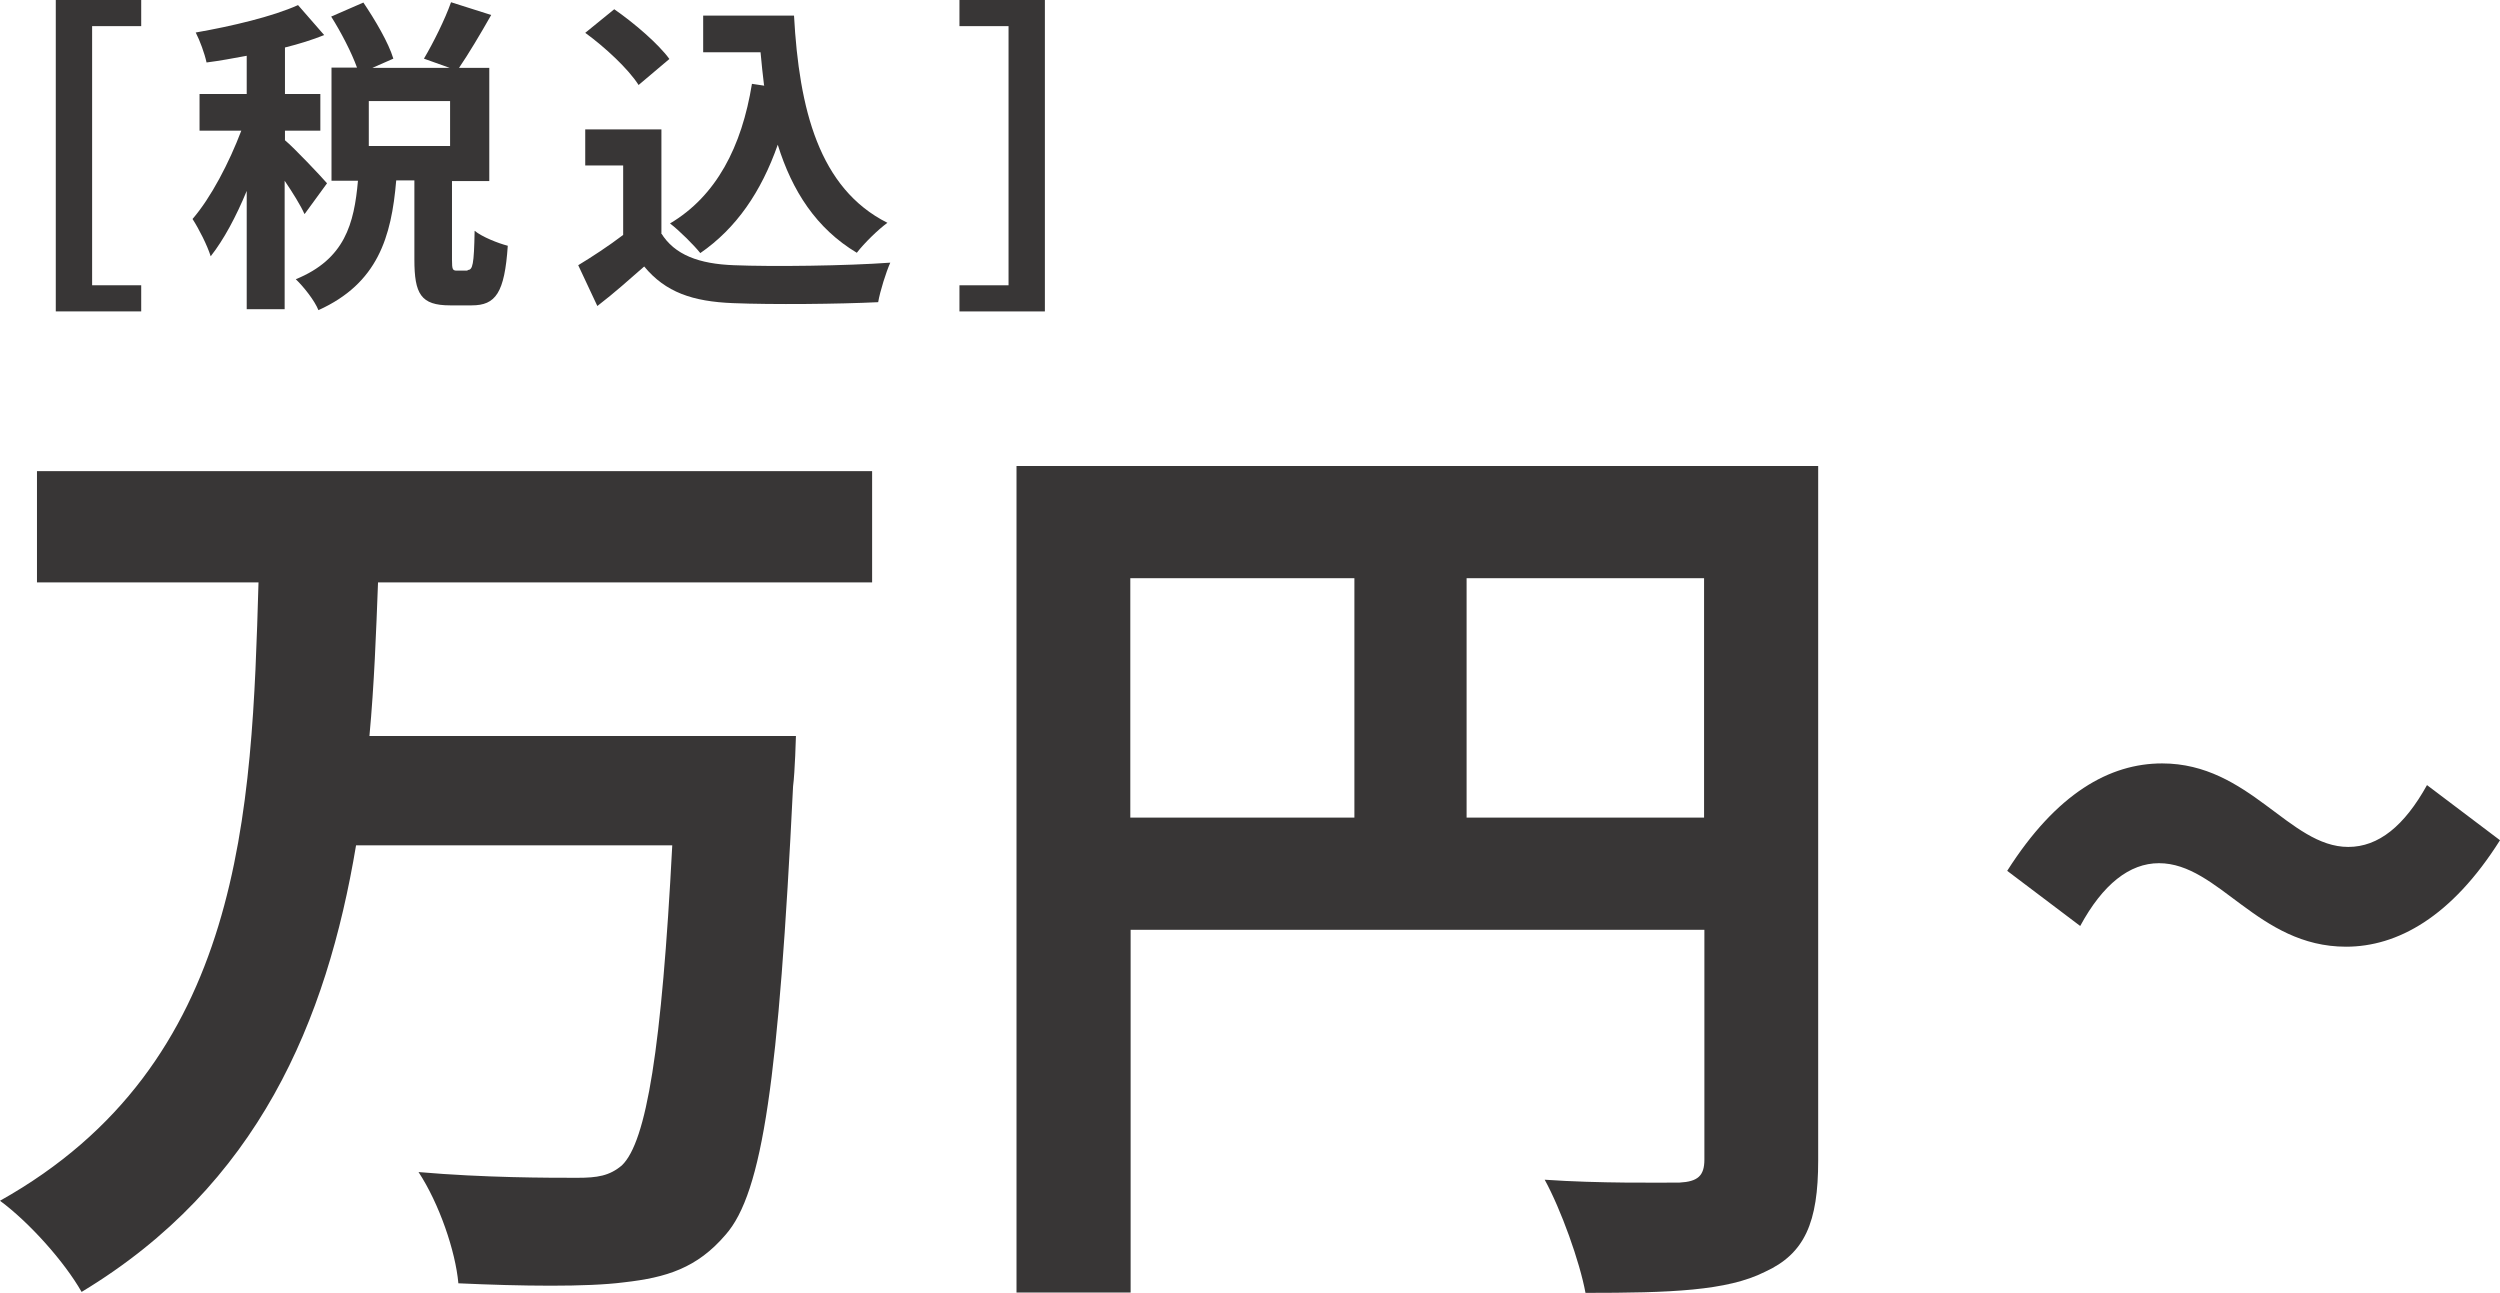
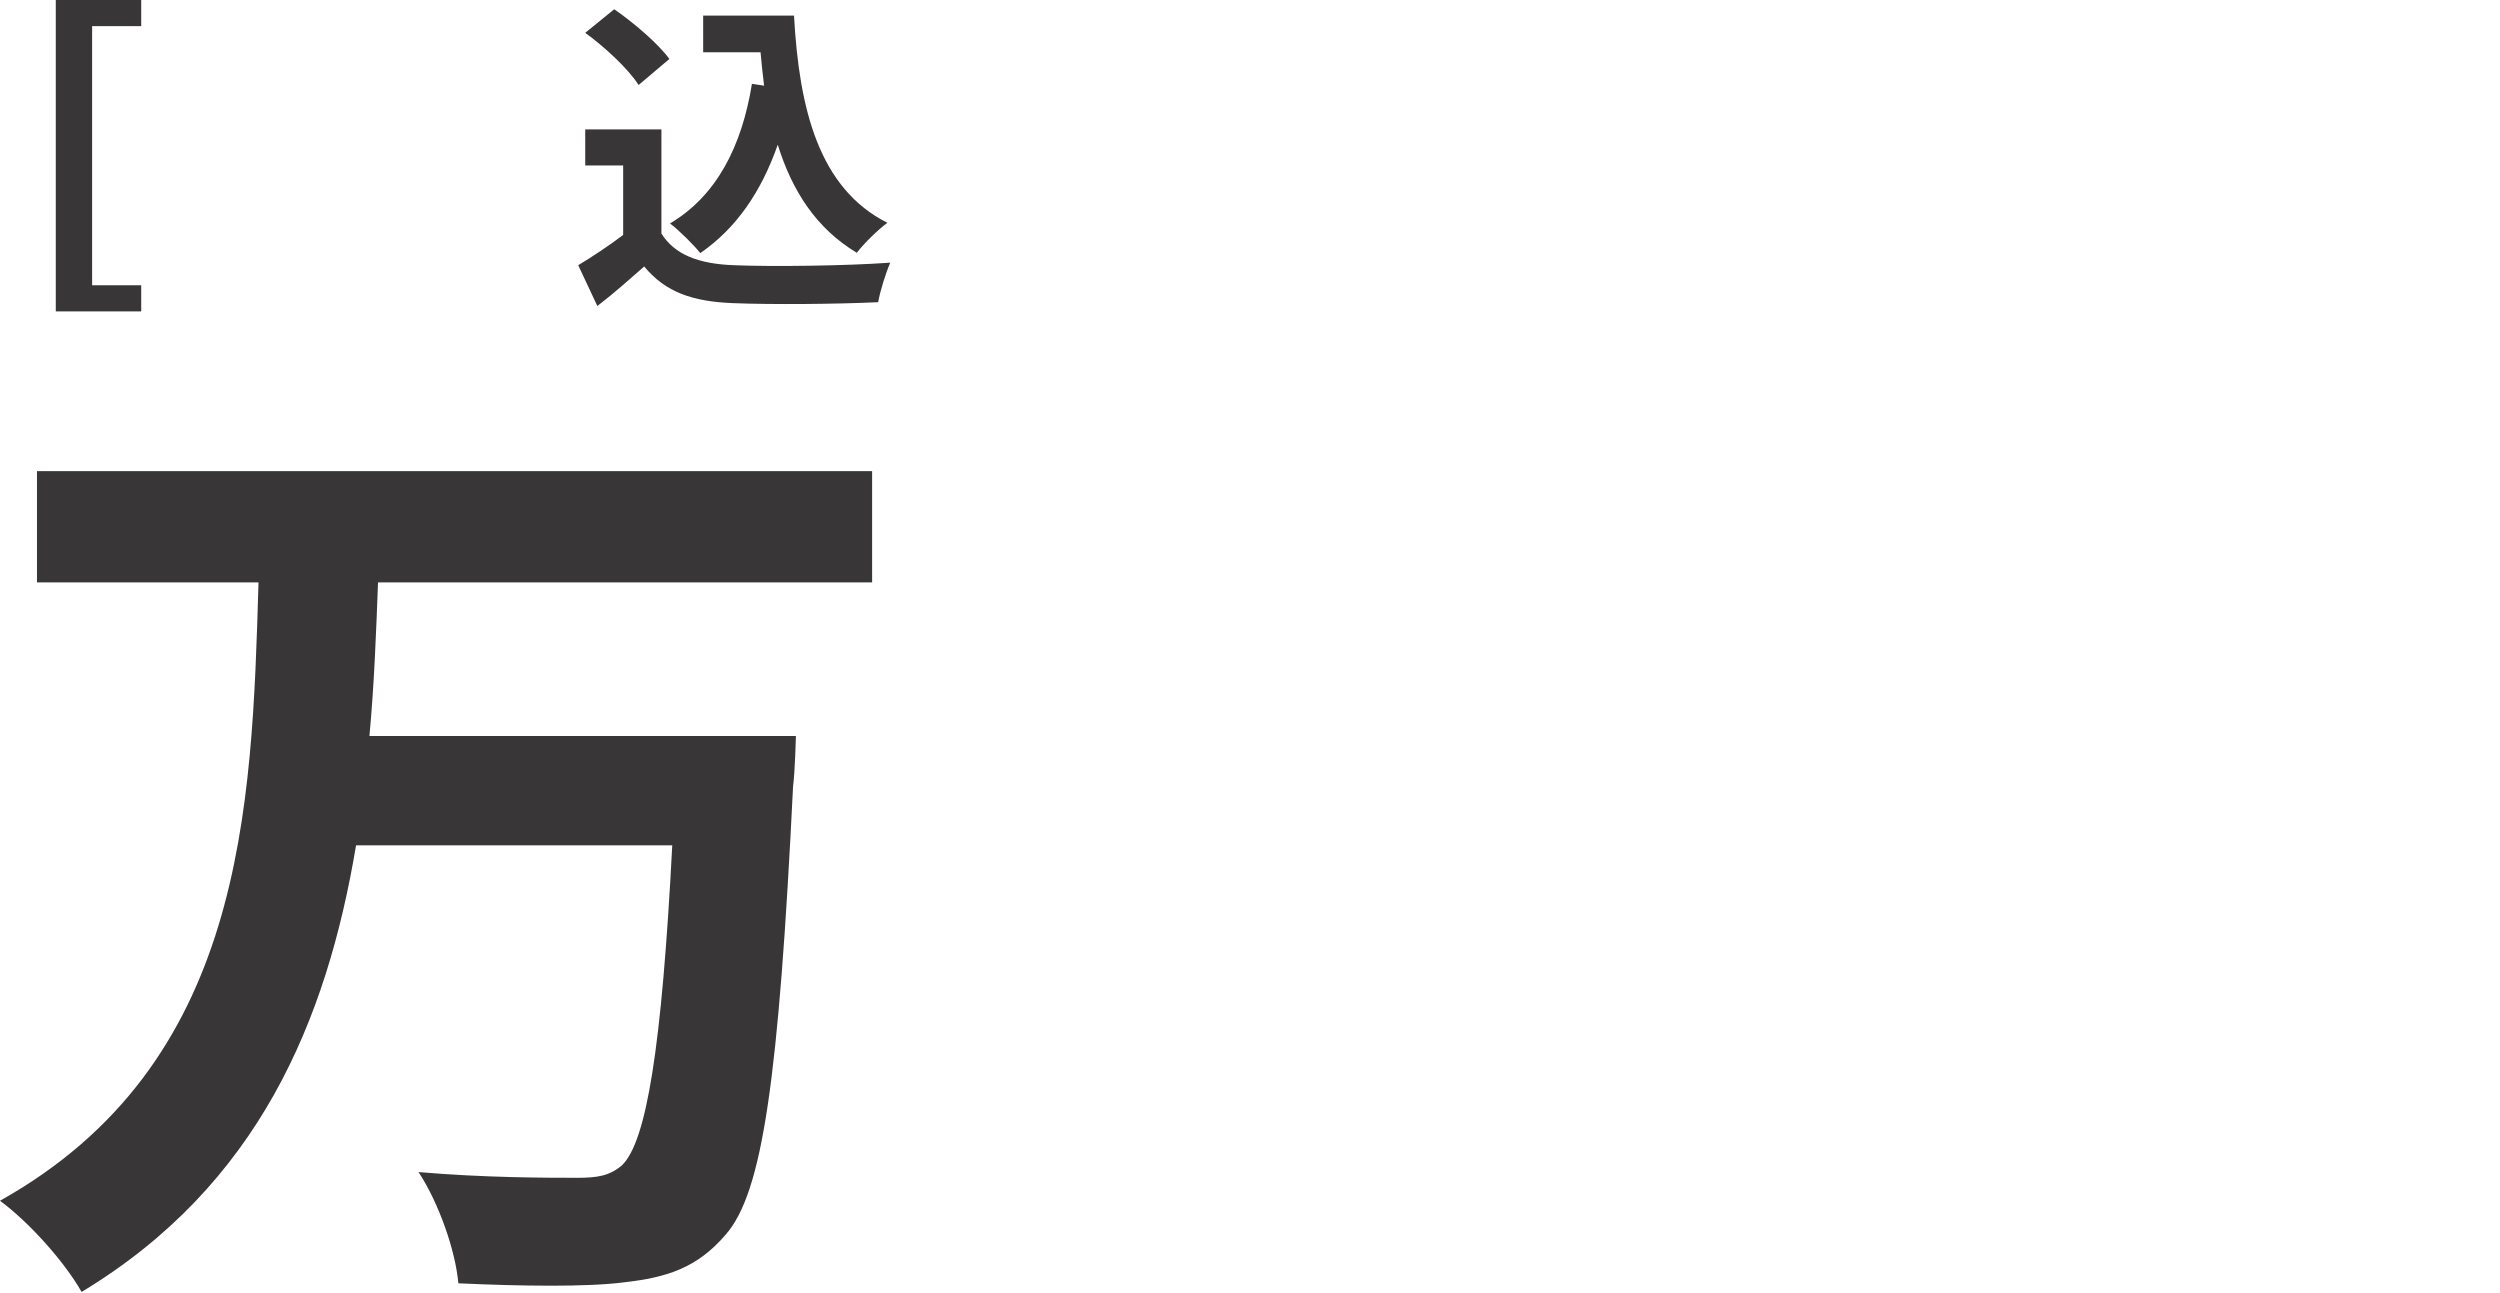
<svg xmlns="http://www.w3.org/2000/svg" id="_レイヤー_2" width="78.43" height="40.55" viewBox="0 0 78.43 40.55">
  <defs>
    <style>.cls-1{fill:#383636;stroke-width:0px;}</style>
  </defs>
  <g id="_レイヤー_3">
    <path class="cls-1" d="m11.86,18.26c-.06,1.58-.12,3.22-.27,4.83h13.38s-.03,1.13-.09,1.58c-.45,9.15-.95,12.75-2.12,14.07-.89,1.04-1.85,1.34-3.19,1.49-1.16.15-3.22.12-5.19.03-.09-1.01-.6-2.5-1.25-3.49,2.06.18,4.08.18,4.98.18.63,0,1.01-.06,1.4-.39.77-.74,1.25-3.67,1.58-10.04h-9.92c-.92,5.51-3.07,10.67-8.61,14.01-.54-.95-1.64-2.18-2.56-2.86,7.66-4.29,7.9-12.22,8.11-19.4H1.16v-3.49h26.2v3.49h-15.5Z" />
-     <path class="cls-1" d="m57.04,36.41c0,1.94-.42,2.92-1.67,3.49-1.19.6-2.98.66-5.63.66-.18-.98-.77-2.62-1.28-3.55,1.7.12,3.64.09,4.23.09.57-.03.78-.21.78-.72v-7.21h-18v11.38h-3.58V14.62h25.15v21.78Zm-21.58-10.76h7.03v-7.51h-7.03v7.51Zm18,0v-7.51h-7.45v7.51h7.45Z" />
-     <path class="cls-1" d="m67.73,27.08c-.92,0-1.76.66-2.47,1.97l-2.29-1.73c1.55-2.44,3.22-3.37,4.86-3.37,2.74,0,3.99,2.62,5.84,2.62.95,0,1.76-.66,2.47-1.94l2.29,1.73c-1.52,2.41-3.22,3.34-4.83,3.34-2.77,0-3.99-2.62-5.87-2.62Z" />
    <path class="cls-1" d="m1.75,0h2.68v.82h-1.54v8.13h1.54v.82H1.75V0Z" />
-     <path class="cls-1" d="m9.55,6.71c-.12-.27-.37-.67-.62-1.04v4.03h-1.19v-3.71c-.33.8-.72,1.53-1.13,2.05-.11-.35-.37-.86-.57-1.17.58-.67,1.15-1.77,1.53-2.77h-1.31v-1.15h1.48v-1.2c-.43.08-.86.16-1.26.21-.06-.28-.21-.69-.34-.94,1.14-.2,2.41-.5,3.21-.86l.82.94c-.37.15-.79.28-1.23.39v1.46h1.11v1.15h-1.11v.3c.28.23,1.13,1.13,1.32,1.35l-.7.96Zm5.12,1.76c.16,0,.2-.16.22-1.23.23.19.73.39,1.04.47-.1,1.48-.38,1.87-1.13,1.87h-.68c-.92,0-1.12-.36-1.12-1.44v-2.48h-.57c-.15,1.78-.58,3.23-2.44,4.07-.12-.3-.46-.73-.71-.97,1.54-.63,1.83-1.74,1.95-3.09h-.83v-3.55h.8c-.17-.47-.5-1.11-.81-1.6l1.01-.44c.37.55.79,1.26.94,1.76l-.66.29h2.43l-.81-.29c.29-.49.66-1.23.85-1.77l1.26.4c-.34.6-.71,1.22-1.01,1.66h.95v3.55h-1.17v2.47c0,.31.02.34.16.34h.33Zm-.55-5.3h-2.55v1.41h2.55v-1.41Z" />
    <path class="cls-1" d="m20.74,7.31c.42.69,1.2.97,2.28,1.01,1.21.05,3.54.02,4.91-.08-.13.29-.32.89-.38,1.24-1.24.06-3.32.08-4.55.03-1.27-.05-2.12-.34-2.79-1.15-.46.4-.91.81-1.47,1.24l-.6-1.28c.43-.26.95-.6,1.41-.95v-2.18h-1.19v-1.13h2.39v3.25Zm-.71-4.65c-.32-.5-1.05-1.18-1.67-1.63l.91-.74c.62.43,1.38,1.08,1.73,1.56l-.97.82Zm3.94.02c-.04-.34-.08-.69-.11-1.04h-1.8V.49h2.85c.16,2.93.78,5.42,2.93,6.5-.29.21-.73.64-.96.94-1.27-.76-2.03-1.94-2.48-3.39-.52,1.48-1.3,2.62-2.43,3.4-.19-.24-.66-.71-.95-.93,1.45-.86,2.25-2.4,2.57-4.38l.4.06Z" />
-     <path class="cls-1" d="m32.78,9.77h-2.68v-.82h1.54V.82h-1.54v-.82h2.68v9.77Z" />
  </g>
</svg>